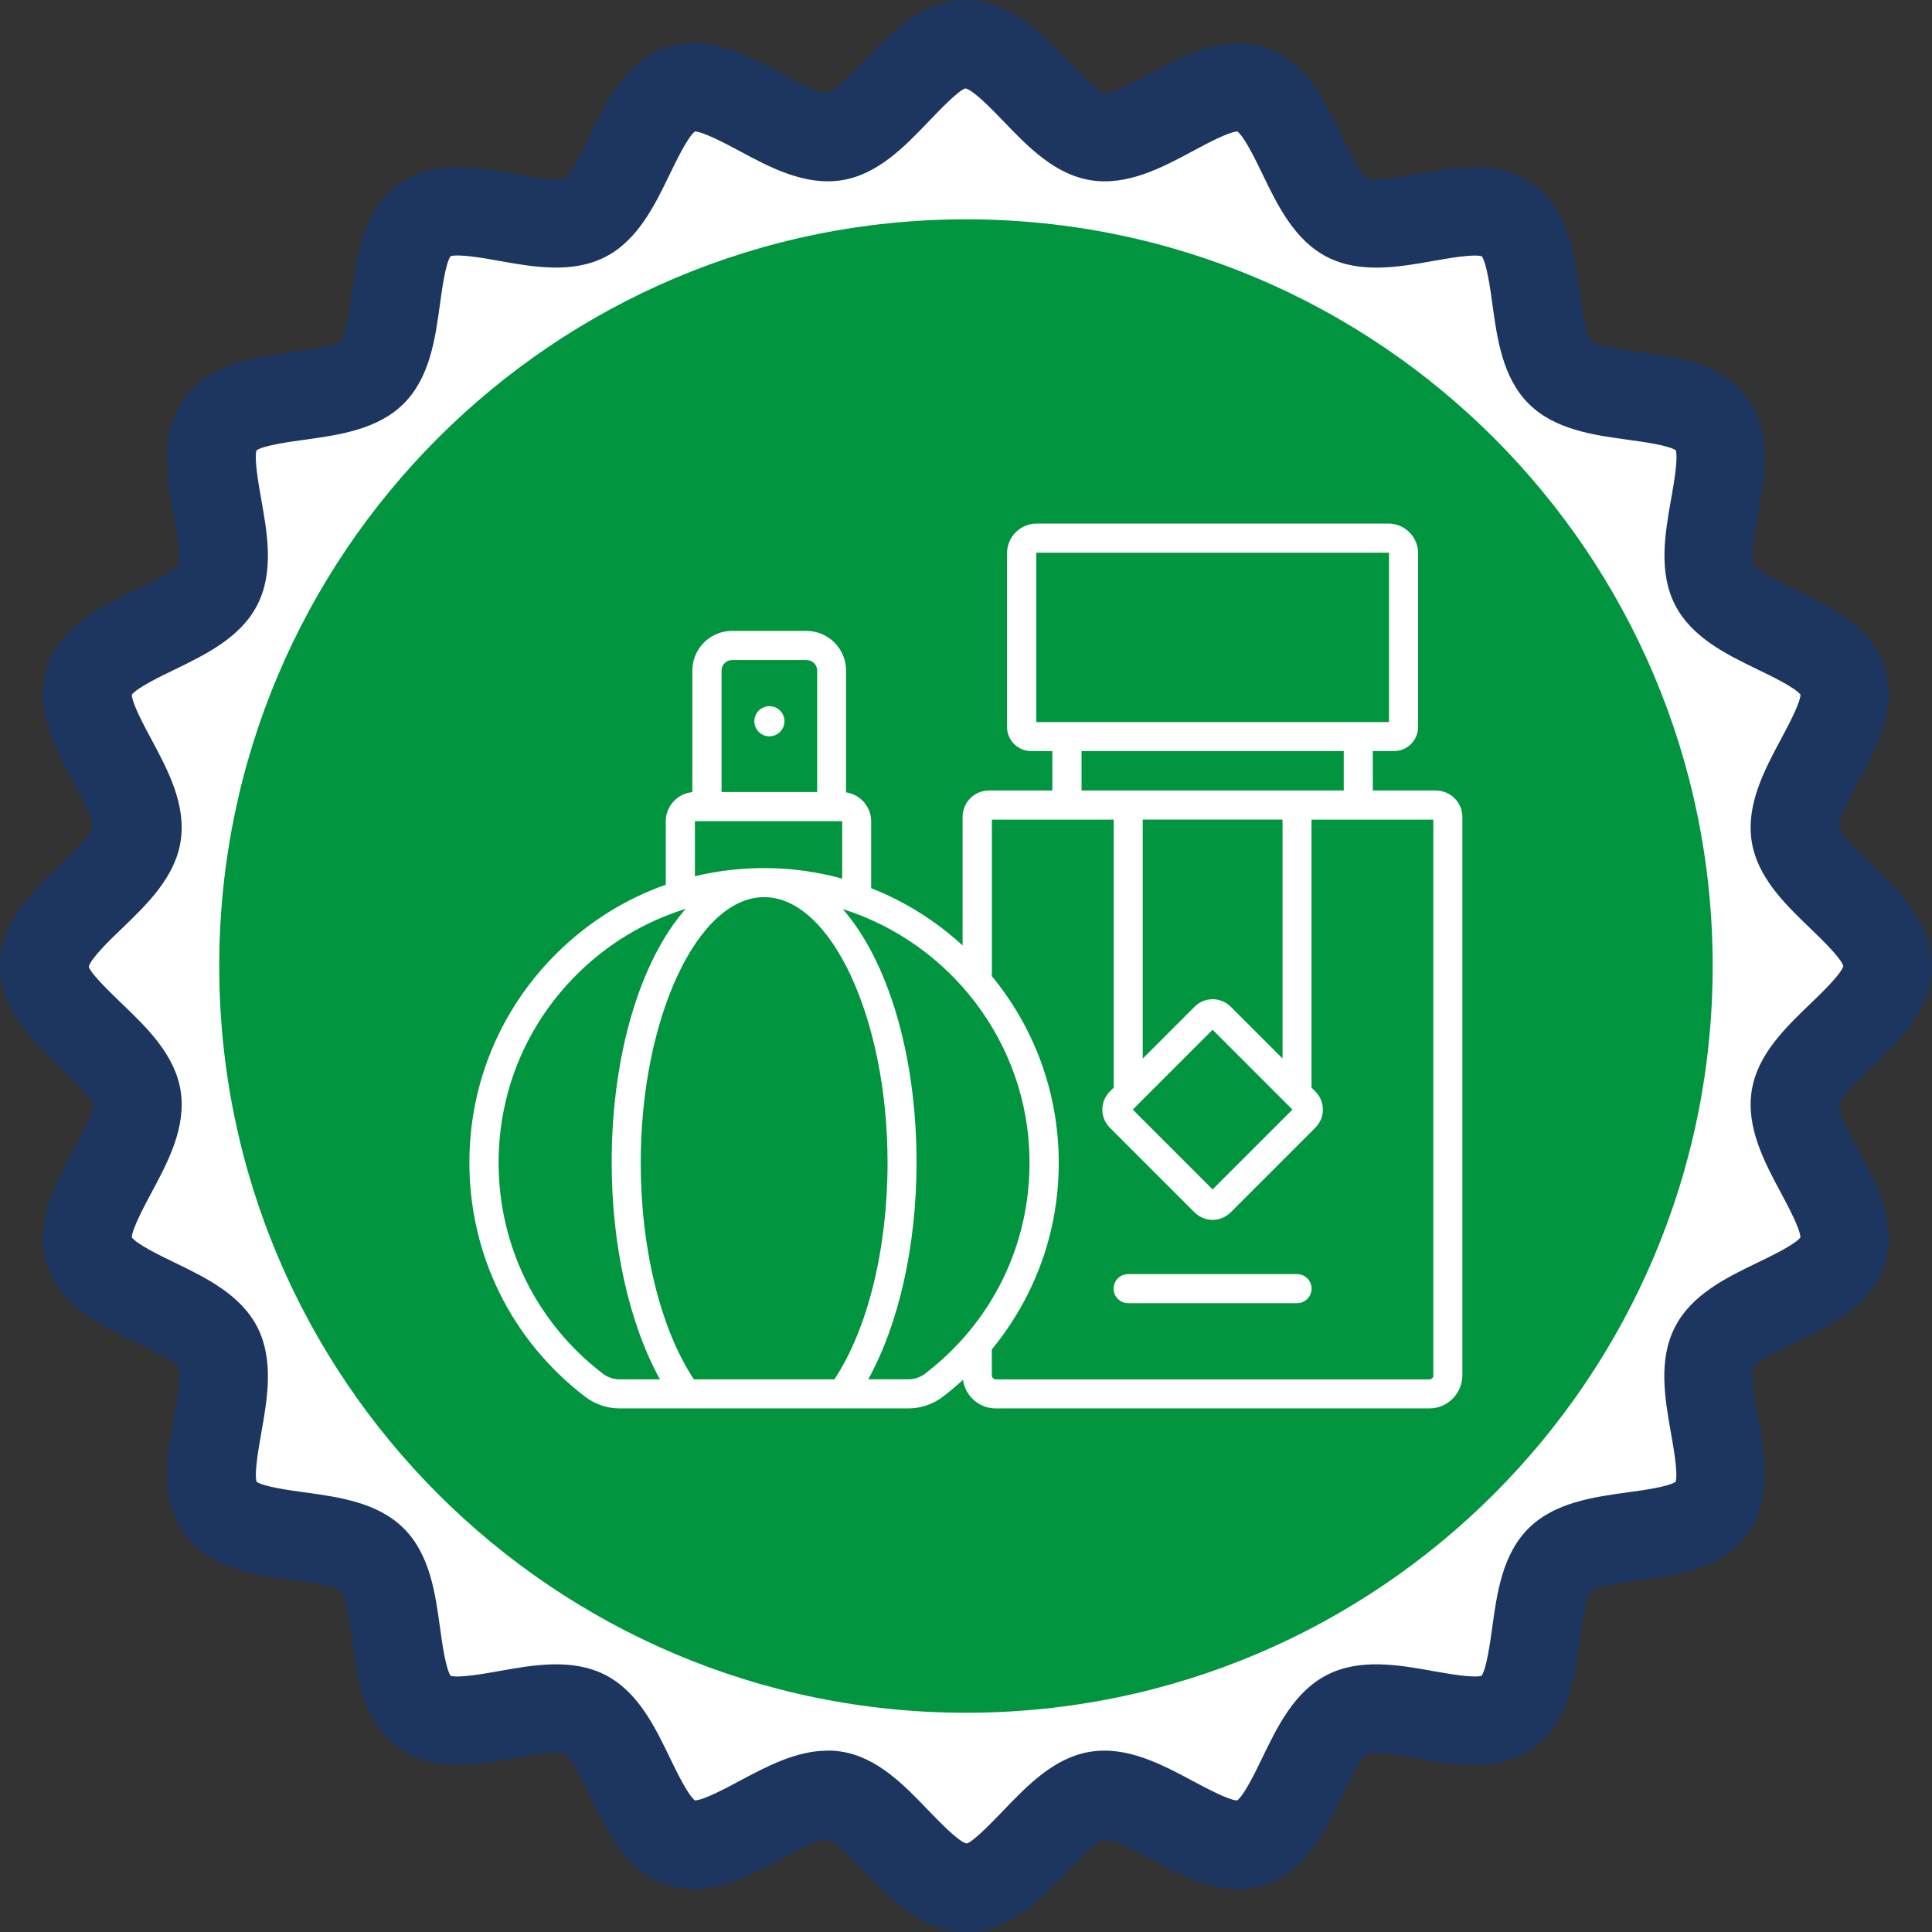
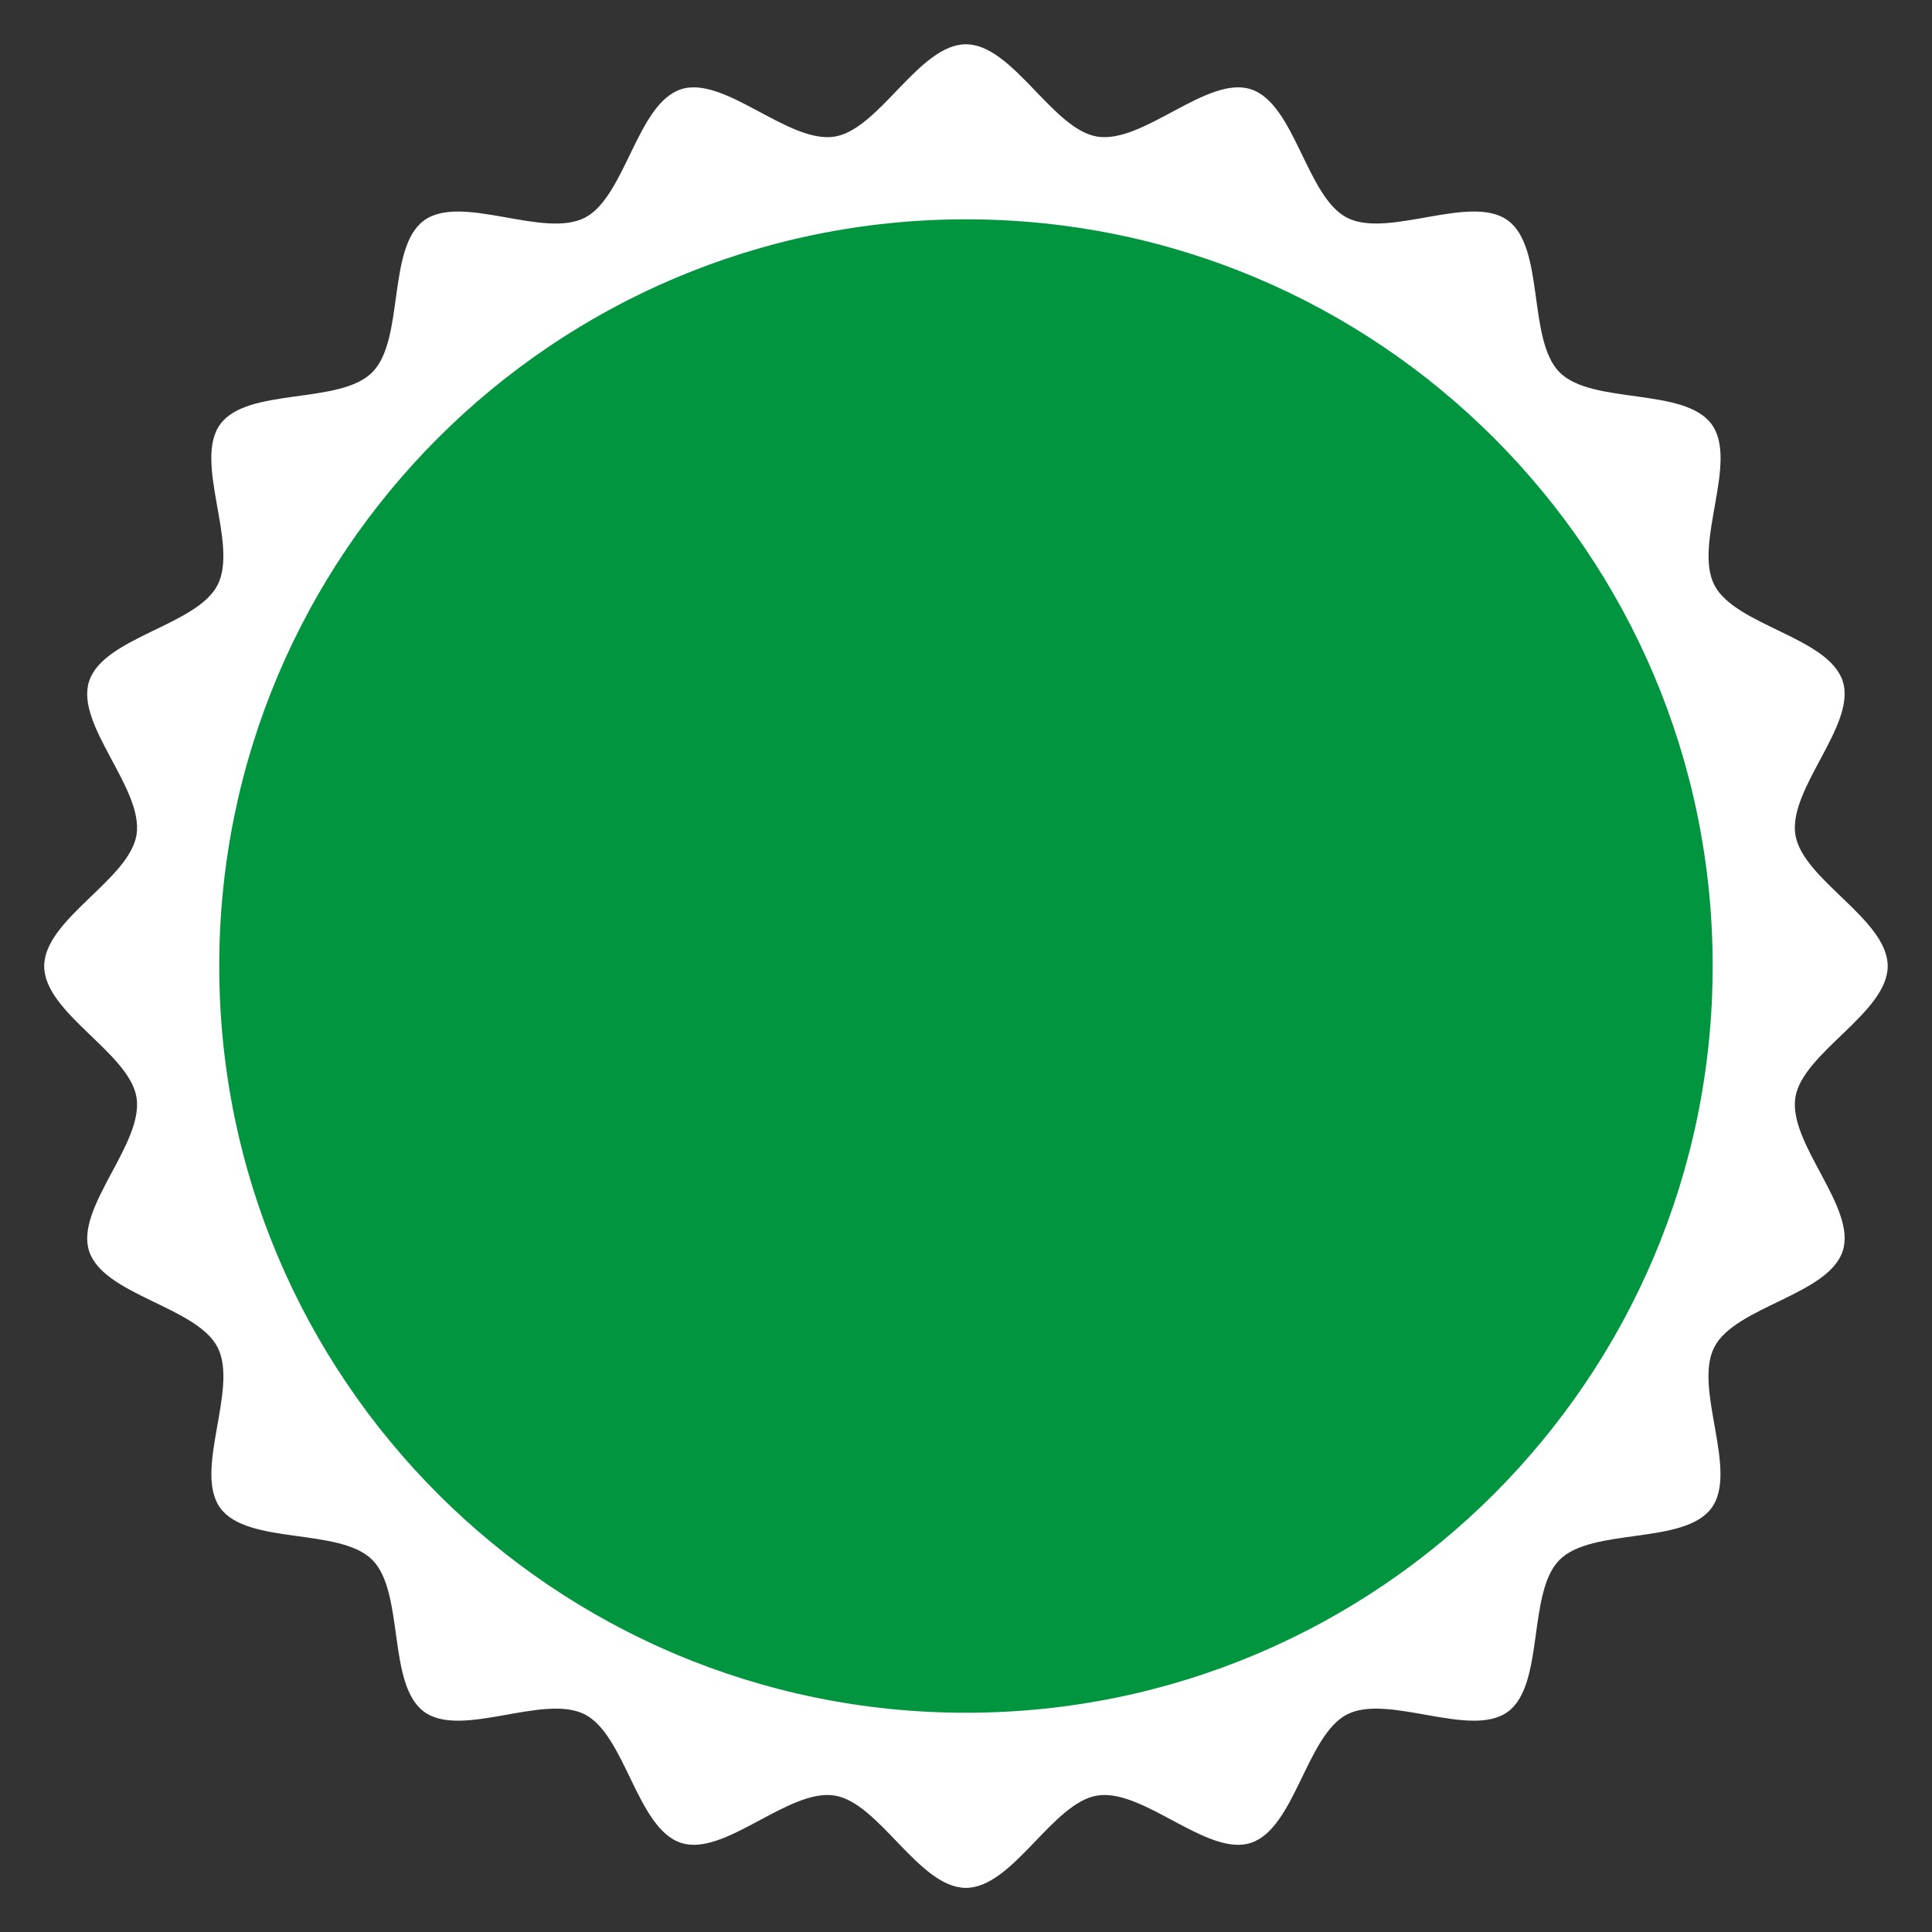
<svg xmlns="http://www.w3.org/2000/svg" id="Camada_2" data-name="Camada 2" viewBox="0 0 250 250">
  <rect x="0" y="0" width="250" height="250" fill="#333333" stroke="none" />
  <defs>
    <style>
      .cls-1 {
        fill: #1d3660;
      }

      .cls-2 {
        fill: #fff;
      }

      .cls-3 {
        fill: #00953e;
      }
    </style>
  </defs>
  <g id="Layer_1" data-name="Layer 1">
    <g>
      <path class="cls-2" d="M244.27,125c0,6.07-11.03,11.2-11.95,17.01-.94,5.97,7.96,14.24,6.13,19.86-1.86,5.72-13.94,7.18-16.63,12.47-2.72,5.34,3.16,15.97-.34,20.78-3.51,4.83-15.45,2.5-19.67,6.72-4.22,4.21-1.89,16.15-6.71,19.67-4.81,3.5-15.44-2.39-20.78.33-5.28,2.7-6.75,14.77-12.47,16.63-5.61,1.83-13.89-7.07-19.85-6.13-5.81.91-10.94,11.95-17.01,11.95s-11.2-11.03-17-11.95c-5.96-.94-14.24,7.96-19.86,6.13-5.72-1.86-7.18-13.93-12.46-16.63-5.34-2.72-15.97,3.17-20.78-.33-4.83-3.52-2.5-15.45-6.72-19.67-4.21-4.21-16.15-1.88-19.67-6.71-3.5-4.81,2.39-15.44-.34-20.78-2.7-5.28-14.78-6.75-16.63-12.46-1.82-5.62,7.07-13.89,6.14-19.86-.92-5.81-11.95-10.94-11.95-17.01s11.03-11.2,11.95-17.01c.93-5.96-7.97-14.23-6.14-19.85,1.85-5.72,13.93-7.19,16.63-12.47,2.72-5.34-3.17-15.97.33-20.78,3.52-4.84,15.46-2.5,19.67-6.72,4.22-4.21,1.89-16.15,6.72-19.67,4.81-3.5,15.44,2.39,20.78-.34,5.28-2.7,6.75-14.77,12.47-16.63,5.62-1.82,13.89,7.07,19.86,6.13,5.8-.92,10.94-11.95,17-11.95s11.2,11.03,17.01,11.95c5.96.94,14.23-7.96,19.86-6.13,5.72,1.86,7.18,13.93,12.46,16.63,5.34,2.72,15.98-3.16,20.79.34,4.83,3.52,2.5,15.45,6.71,19.67,4.21,4.21,16.15,1.88,19.67,6.72,3.51,4.81-2.38,15.44.34,20.78,2.7,5.28,14.77,6.74,16.62,12.46,1.82,5.62-7.07,13.9-6.13,19.86.91,5.81,11.95,10.94,11.95,17.01Z" />
-       <path class="cls-1" d="M125,250c-5.63,0-9.63-4.17-13.16-7.84-1.41-1.47-3.76-3.92-4.76-4.18-1.04-.05-4.15,1.58-6.02,2.58-4.43,2.37-9.45,5.05-14.69,3.35-5.32-1.73-7.82-6.9-10.03-11.47-.9-1.86-2.4-4.96-3.29-5.52-.94-.4-4.39.22-6.46.58-4.96.88-10.58,1.88-15.06-1.37-4.49-3.28-5.28-8.95-5.97-13.95-.29-2.06-.76-5.51-1.45-6.32-.78-.66-4.22-1.13-6.28-1.41-5.01-.69-10.69-1.47-13.96-5.97-3.26-4.47-2.26-10.1-1.38-15.06.37-2.06.98-5.52.57-6.49-.53-.85-3.64-2.35-5.5-3.25-4.57-2.21-9.74-4.71-11.47-10.03-1.7-5.24.98-10.26,3.35-14.69,1-1.87,2.68-5,2.57-6.06-.25-.95-2.71-3.32-4.18-4.73-3.67-3.53-7.83-7.53-7.83-13.16s4.16-9.63,7.83-13.16c1.47-1.41,3.93-3.77,4.19-4.77.1-1.02-1.58-4.14-2.58-6.01-2.37-4.43-5.06-9.45-3.35-14.7,1.72-5.31,6.9-7.82,11.46-10.03,1.86-.9,4.97-2.41,5.52-3.29.39-.94-.22-4.39-.59-6.45-.88-4.96-1.88-10.59,1.37-15.06,3.27-4.5,8.95-5.28,13.96-5.97,2.06-.28,5.51-.76,6.31-1.44.66-.78,1.14-4.23,1.42-6.29.69-5.01,1.47-10.68,5.97-13.95,4.48-3.26,10.11-2.26,15.07-1.38,2.06.37,5.52.98,6.49.57.85-.54,2.35-3.64,3.25-5.5,2.21-4.57,4.72-9.74,10.04-11.47,5.24-1.7,10.26.98,14.68,3.35,1.87,1,4.97,2.7,6.07,2.57.95-.25,3.31-2.71,4.72-4.17,3.53-3.67,7.53-7.84,13.16-7.84s9.63,4.16,13.16,7.83c1.41,1.47,3.77,3.93,4.77,4.19,1.03.03,4.15-1.57,6.01-2.57,4.43-2.37,9.44-5.06,14.69-3.35,5.32,1.73,7.82,6.9,10.03,11.47.9,1.85,2.4,4.96,3.28,5.51.94.4,4.4-.22,6.46-.58,4.96-.88,10.59-1.88,15.07,1.38,4.5,3.27,5.28,8.95,5.97,13.95.28,2.06.76,5.51,1.44,6.31.77.65,4.22,1.13,6.28,1.41,5.01.69,10.69,1.47,13.96,5.97,3.26,4.47,2.26,10.1,1.38,15.06-.37,2.06-.98,5.52-.57,6.49.54.85,3.64,2.35,5.49,3.25,4.57,2.21,9.74,4.71,11.47,10.03,1.7,5.24-.98,10.26-3.35,14.69-1,1.87-2.67,5-2.57,6.06.26.96,2.71,3.33,4.18,4.74,3.67,3.53,7.83,7.53,7.83,13.16s-4.16,9.63-7.84,13.16c-1.47,1.41-3.92,3.77-4.18,4.76-.1,1.03,1.57,4.16,2.58,6.03,2.37,4.42,5.05,9.44,3.35,14.68-1.73,5.32-6.9,7.83-11.47,10.04-1.85.9-4.96,2.4-5.51,3.29-.4.94.21,4.4.58,6.46.88,4.96,1.88,10.59-1.38,15.07-3.27,4.5-8.94,5.28-13.95,5.97-2.06.28-5.51.76-6.31,1.44-.66.78-1.14,4.23-1.42,6.29-.69,5-1.47,10.67-5.96,13.95-4.49,3.26-10.11,2.26-15.07,1.38-2.06-.36-5.52-.98-6.49-.57-.85.54-2.35,3.64-3.25,5.49-2.21,4.57-4.72,9.75-10.04,11.47-5.24,1.71-10.25-.98-14.68-3.35-1.87-1-4.98-2.7-6.06-2.57-.96.25-3.32,2.71-4.74,4.18-3.53,3.67-7.53,7.83-13.16,7.83ZM107.07,226.52c.6,0,1.2.04,1.81.14,4.65.73,8.14,4.36,11.21,7.56,1.48,1.53,3.94,4.1,4.99,4.33.86-.22,3.33-2.79,4.8-4.32,3.08-3.2,6.56-6.83,11.23-7.56,4.75-.75,9.26,1.66,13.24,3.79,1.74.93,4.59,2.46,5.74,2.52.92-.71,2.38-3.71,3.26-5.54,1.94-4.01,4.14-8.55,8.37-10.71,4.27-2.18,9.28-1.29,13.7-.5,1.96.35,5.19.92,6.3.62.64-.97,1.09-4.23,1.37-6.22.61-4.44,1.3-9.46,4.68-12.84,3.37-3.37,8.4-4.07,12.84-4.68,1.99-.27,5.26-.72,6.22-1.37.31-1.11-.26-4.35-.61-6.31-.78-4.42-1.67-9.42.51-13.69,2.15-4.23,6.7-6.43,10.72-8.37,1.82-.88,4.82-2.33,5.53-3.25-.06-1.15-1.59-4.01-2.52-5.75-2.13-3.97-4.54-8.48-3.79-13.24.73-4.65,4.36-8.14,7.56-11.22,1.49-1.43,3.96-3.8,4.3-4.9-.34-1.09-2.81-3.46-4.3-4.9-3.2-3.08-6.83-6.56-7.56-11.23-.75-4.76,1.66-9.26,3.79-13.24.93-1.74,2.46-4.6,2.53-5.75-.72-.92-3.71-2.37-5.53-3.25-4.01-1.94-8.55-4.14-10.71-8.37-2.18-4.27-1.29-9.28-.51-13.69.35-1.96.92-5.2.61-6.31-.96-.65-4.24-1.1-6.23-1.37-4.43-.61-9.46-1.3-12.83-4.68-3.37-3.38-4.06-8.4-4.67-12.83-.27-1.99-.73-5.27-1.37-6.23-1.11-.31-4.35.26-6.31.61-4.42.78-9.43,1.67-13.7-.51-4.23-2.16-6.43-6.7-8.37-10.72-.88-1.82-2.33-4.82-3.25-5.53-1.15.06-4.01,1.59-5.75,2.53-3.97,2.13-8.47,4.54-13.23,3.78-4.66-.74-8.15-4.36-11.22-7.56-1.48-1.54-3.95-4.1-4.99-4.32-.87.22-3.34,2.79-4.81,4.33-3.07,3.2-6.55,6.82-11.2,7.55-4.78.75-9.28-1.66-13.25-3.79-1.74-.93-4.6-2.46-5.75-2.52-.92.72-2.37,3.71-3.25,5.53-1.94,4.01-4.14,8.56-8.37,10.72-4.27,2.17-9.28,1.29-13.69.5-1.96-.35-5.2-.93-6.31-.61-.65.96-1.1,4.24-1.37,6.23-.61,4.43-1.3,9.46-4.68,12.84-3.37,3.37-8.4,4.07-12.83,4.68-1.99.27-5.26.73-6.23,1.37-.31,1.11.26,4.34.61,6.31.79,4.42,1.68,9.42-.5,13.69-2.16,4.23-6.71,6.43-10.72,8.38-1.82.88-4.82,2.33-5.53,3.25.06,1.15,1.59,4.01,2.53,5.75,2.13,3.97,4.54,8.47,3.79,13.23-.74,4.66-4.36,8.15-7.56,11.23-1.53,1.47-4.1,3.94-4.32,4.99.22.86,2.79,3.33,4.32,4.81,3.2,3.07,6.82,6.56,7.56,11.22.75,4.77-1.66,9.27-3.79,13.24-.93,1.74-2.46,4.6-2.53,5.75.72.92,3.71,2.37,5.53,3.25,4.01,1.94,8.56,4.14,10.72,8.36,2.18,4.27,1.29,9.28.51,13.7-.35,1.96-.92,5.2-.61,6.31.96.65,4.24,1.1,6.23,1.37,4.43.61,9.46,1.3,12.83,4.68,3.38,3.37,4.07,8.4,4.68,12.84.27,1.99.73,5.26,1.37,6.22,1.12.3,4.34-.27,6.3-.62,4.42-.79,9.43-1.68,13.7.5,4.23,2.16,6.43,6.71,8.37,10.72.88,1.82,2.33,4.82,3.25,5.53,1.15-.06,4.01-1.59,5.75-2.52,3.47-1.85,7.34-3.93,11.43-3.93Z" />
      <path class="cls-3" d="M221.62,125c0,53.36-43.27,96.63-96.62,96.63S28.37,178.36,28.37,125,71.64,28.38,125,28.38s96.62,43.25,96.62,96.62Z" />
-       <path class="cls-2" d="M185.84,102.29h-8.2v-5.1h2.74c1.72,0,3.12-1.4,3.12-3.12v-22.48c0-2.12-1.72-3.84-3.84-3.84h-45.51c-2.12,0-3.84,1.72-3.84,3.84v22.48c0,1.72,1.4,3.12,3.12,3.12h2.74v5.1h-8.2c-1.88,0-3.41,1.53-3.41,3.41v16.64c-3.51-3.22-7.51-5.71-11.83-7.41v-8.64c0-1.91-1.41-3.49-3.25-3.76v-15.77c0-2.82-2.3-5.12-5.12-5.12h-9.65c-2.82,0-5.12,2.3-5.12,5.12v15.74c-1.93.18-3.44,1.81-3.44,3.79v8.19c-5.25,1.85-10.08,4.87-14.15,8.91-7.26,7.21-11.26,16.82-11.26,27.05,0,11.97,5.46,23.01,14.98,30.3,1.27.97,2.86,1.51,4.47,1.51h37.34c1.62,0,3.21-.54,4.5-1.53.89-.68,1.75-1.41,2.58-2.17.29,2.09,2.08,3.7,4.24,3.7h56.09c2.37,0,4.29-1.92,4.29-4.29v-72.25c0-1.88-1.53-3.41-3.41-3.41ZM134.09,93.43v-21.84s.03-.07.07-.07h45.51s.07.03.07.07v21.84h-45.65ZM156.91,133.25l10.33,10.33-10.33,10.33-10.33-10.33,10.33-10.33ZM147.87,136.97v-30.92h18.09v30.92l-6.69-6.69c-.63-.63-1.47-.98-2.35-.98s-1.73.35-2.35.98l-6.69,6.69ZM139.95,102.29v-5.1h33.93v5.1h-33.93ZM93.37,86.77c0-.75.61-1.36,1.36-1.36h9.65c.75,0,1.36.61,1.36,1.36v15.72h-12.37v-15.72ZM89.92,106.3h0s.02-.04.04-.04h18.98s.04.02.04.04v7.39c-3.17-.87-6.47-1.34-9.84-1.36-3.15-.02-6.24.34-9.22,1.05v-7.08ZM80.2,178.49c-.79,0-1.57-.26-2.18-.73-8.58-6.57-13.5-16.52-13.5-27.31,0-9.22,3.6-17.88,10.15-24.38,4-3.98,8.81-6.84,14.05-8.46-5.78,6.58-9.57,18.69-9.57,32.84,0,10.74,2.3,20.91,6.25,28.04h-5.19ZM89.79,178.49c-4.32-6.53-6.88-16.91-6.88-28.04,0-18.62,7.31-34.36,15.97-34.36h0c8.66,0,15.97,15.73,15.97,34.36,0,11.13-2.56,21.51-6.88,28.04h-18.17ZM119.75,177.73c-.63.48-1.42.75-2.21.75h-5.19c3.95-7.13,6.25-17.3,6.25-28.04,0-14.12-3.78-26.21-9.54-32.8,13.83,4.35,24.01,17.28,24.16,32.45.11,10.92-4.81,20.99-13.48,27.63ZM185.49,177.96c0,.29-.24.53-.53.53h-56.09c-.29,0-.53-.24-.53-.53v-3.34c1.82-2.21,3.39-4.63,4.67-7.18,2.71-5.42,4.05-11.27,3.99-17.38-.09-8.76-3.15-17.08-8.69-23.79.03-.12.04-.25.04-.38v-19.83h15.76v34.68l-.49.49c-.63.63-.98,1.47-.98,2.35s.35,1.73.98,2.35l10.94,10.94c.63.63,1.47.98,2.35.98s1.73-.35,2.35-.98l10.94-10.94c.63-.63.98-1.46.98-2.35s-.35-1.73-.98-2.35l-.49-.49v-34.68h15.76v71.9Z" />
-       <circle class="cls-2" cx="99.56" cy="93.33" r="1.95" />
-       <path class="cls-2" d="M167.84,164.87h-21.86c-1.04,0-1.88.84-1.88,1.88s.84,1.88,1.88,1.88h21.86c1.04,0,1.88-.84,1.88-1.88s-.84-1.88-1.88-1.88Z" />
    </g>
  </g>
</svg>